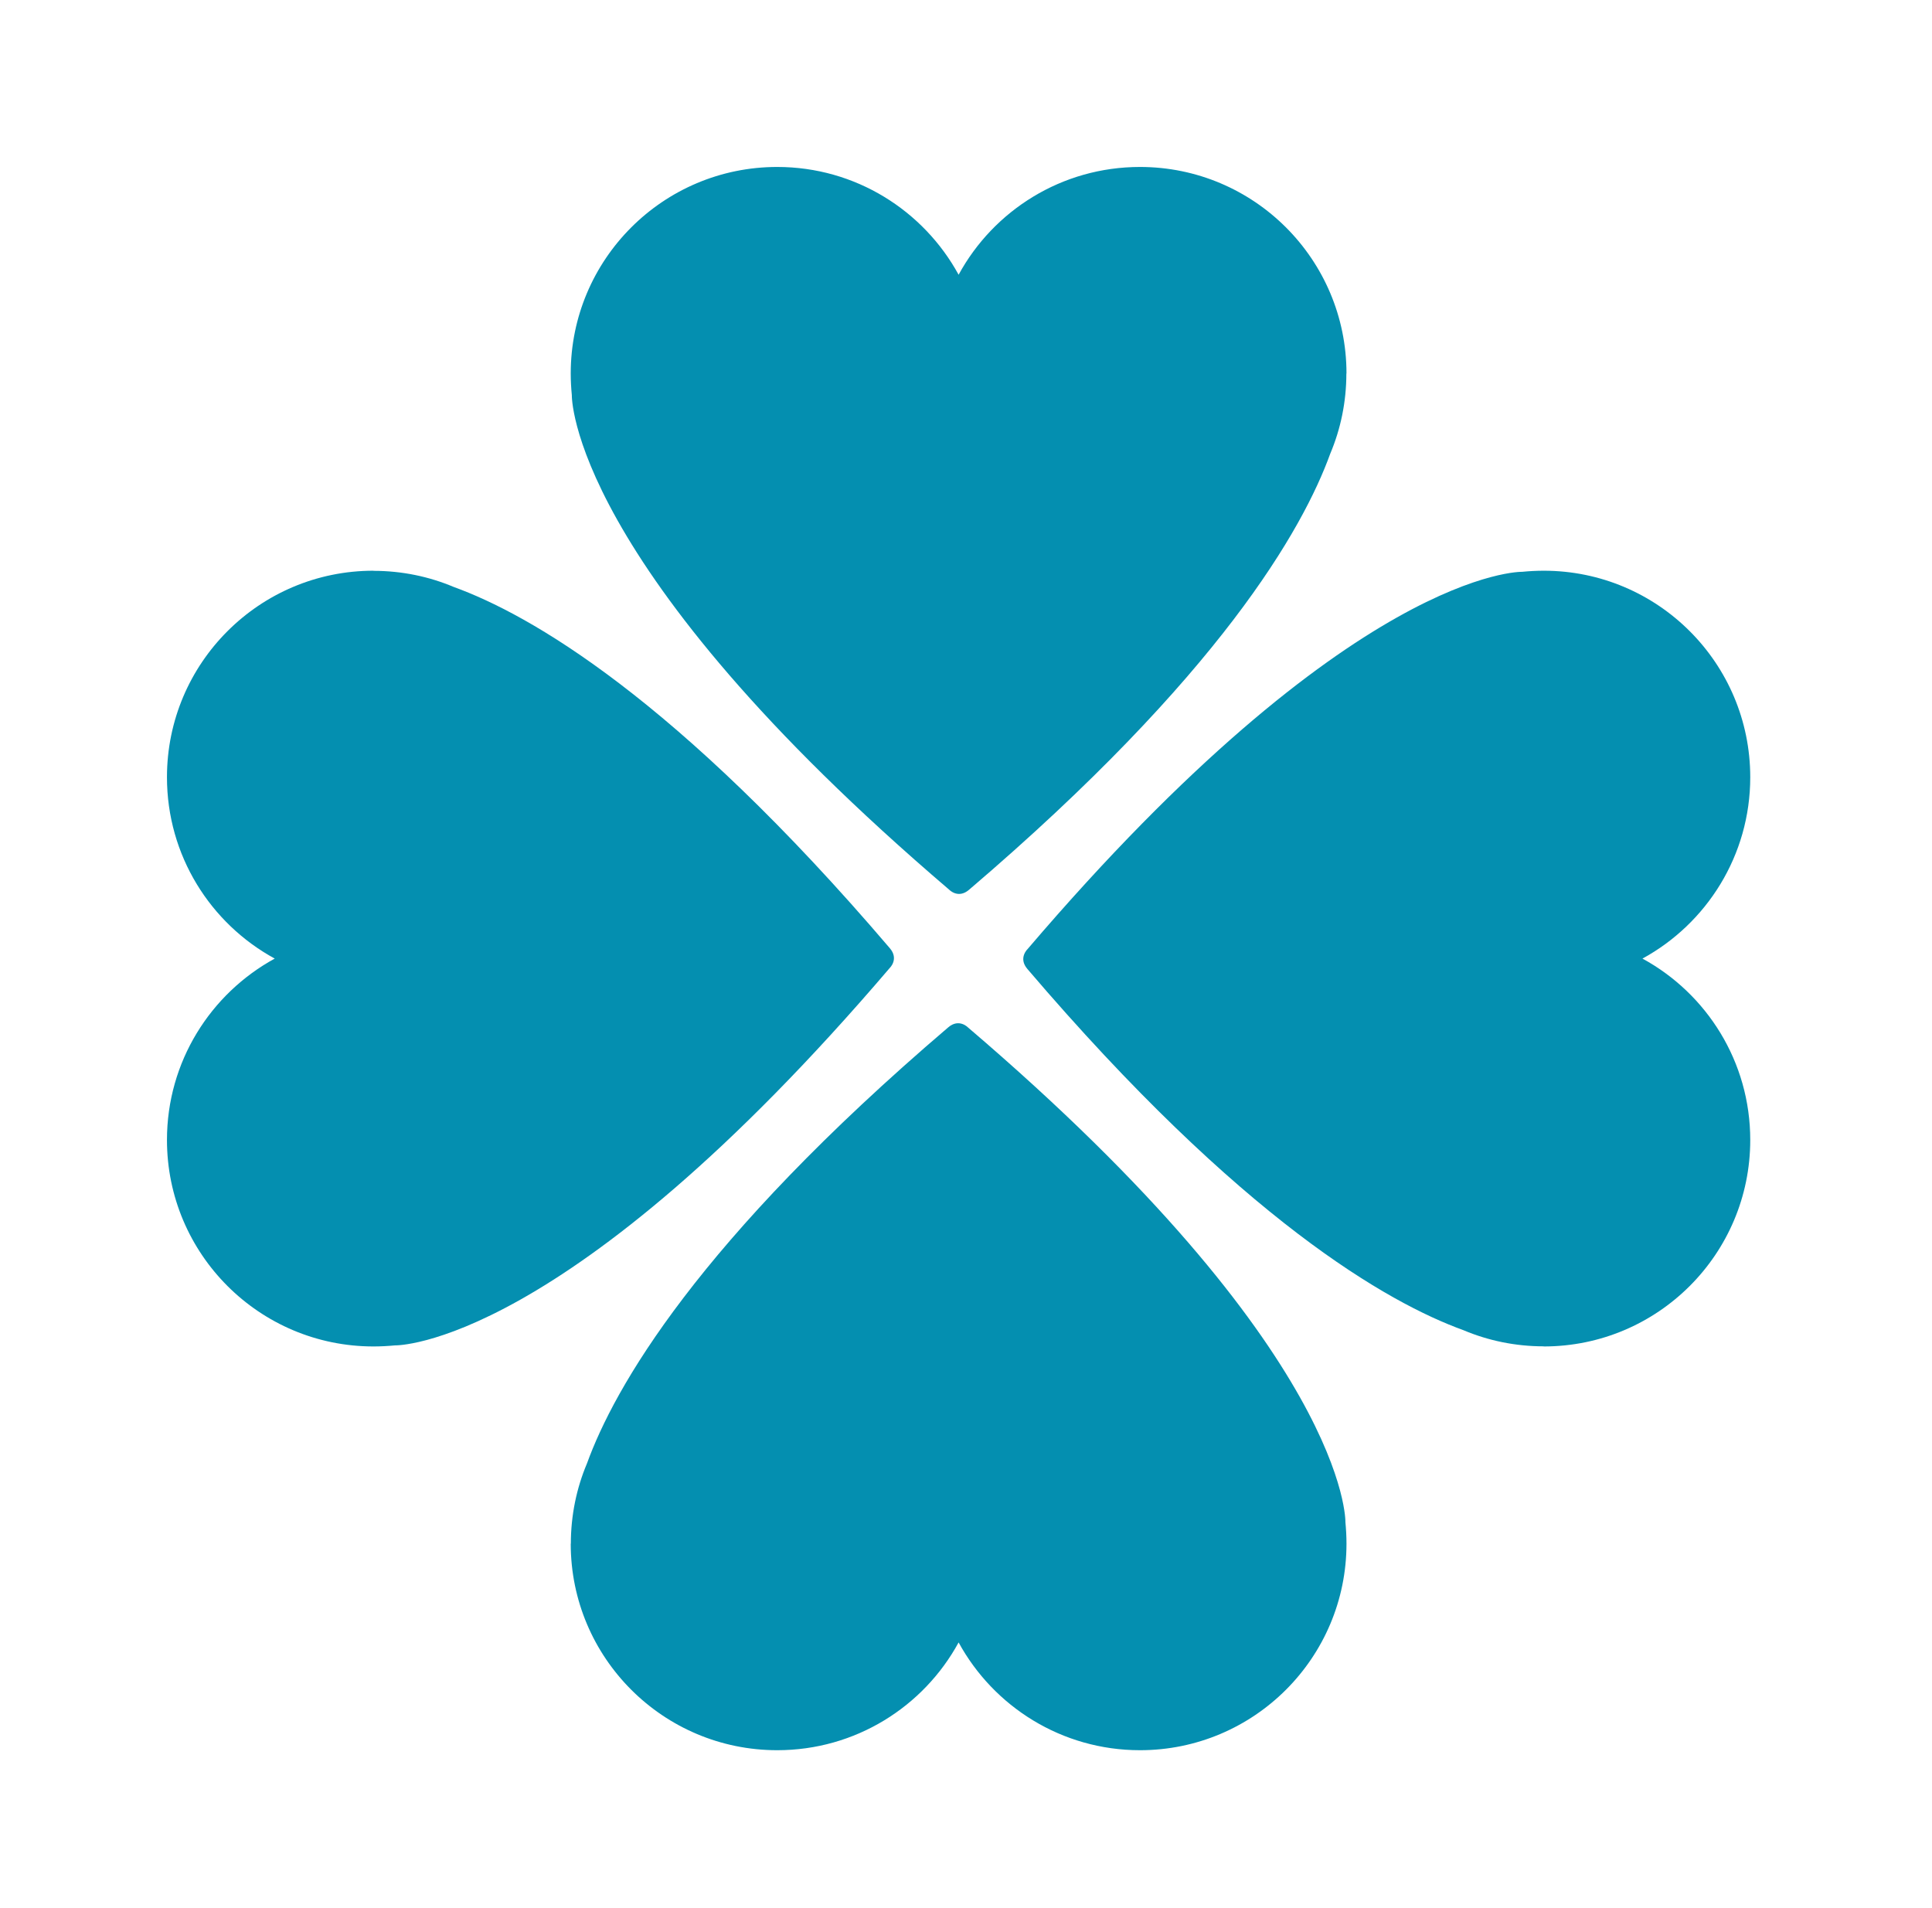
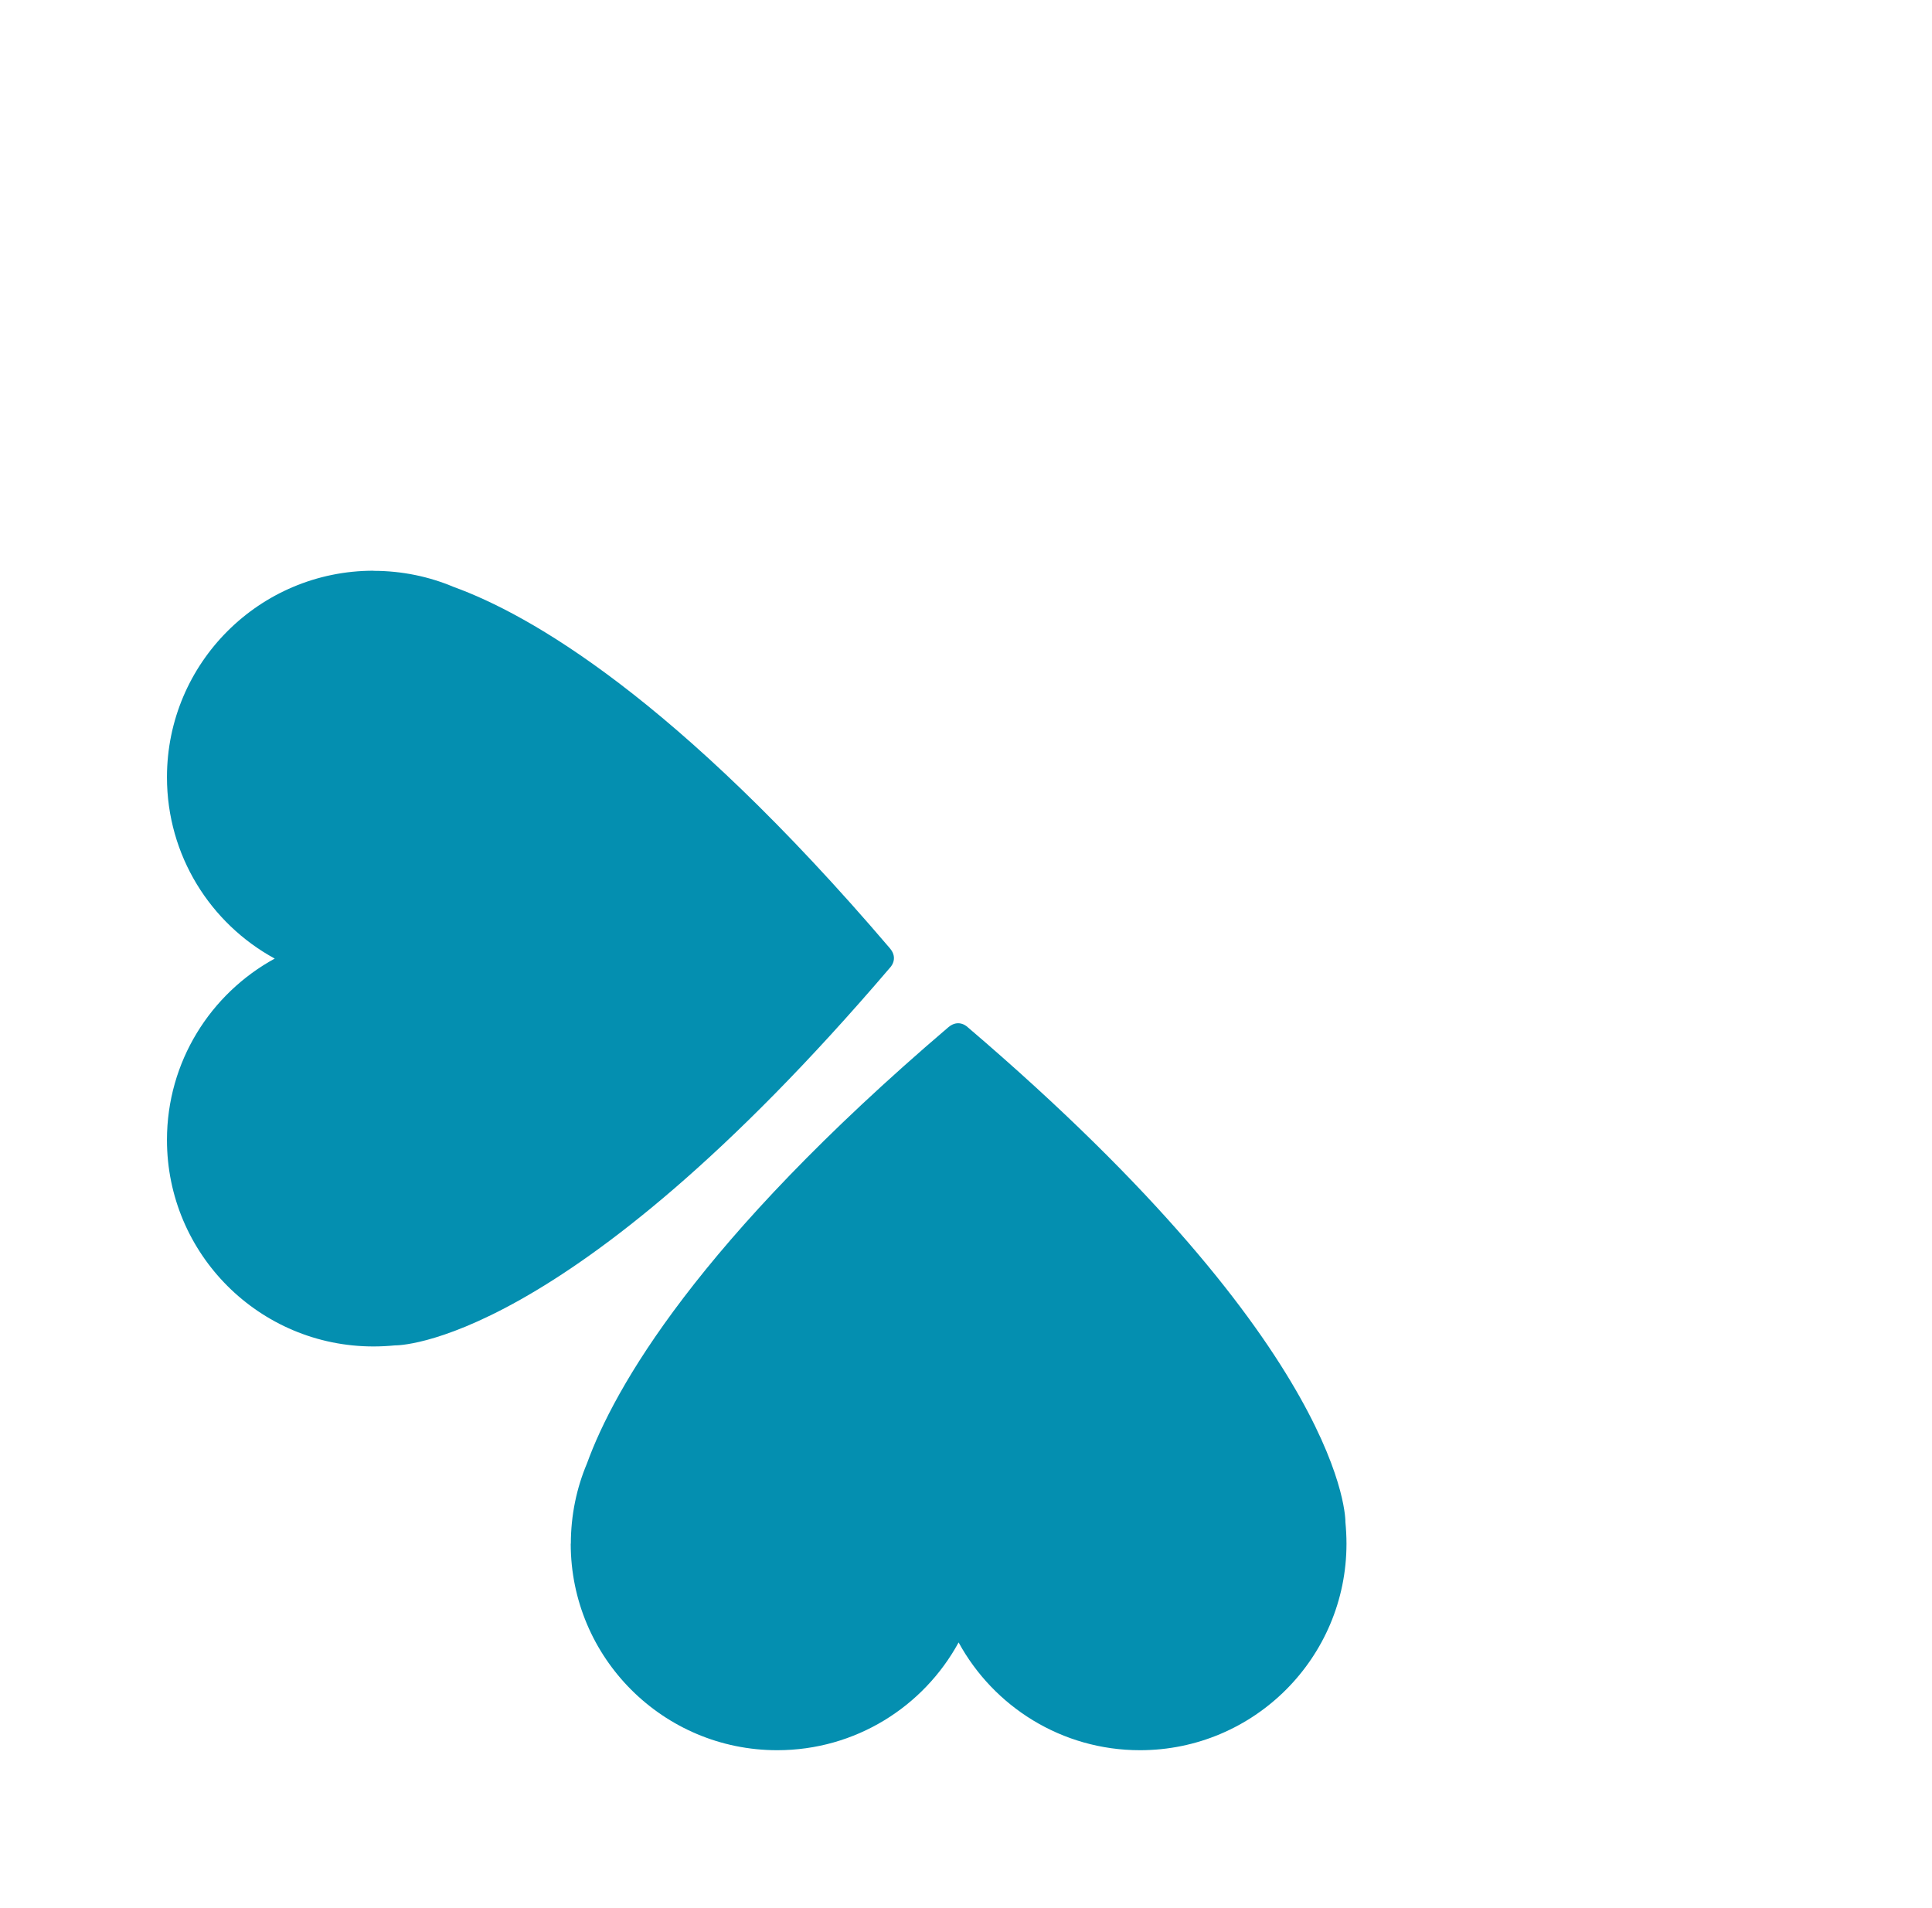
<svg xmlns="http://www.w3.org/2000/svg" width="81" height="80" viewBox="0 0 81 80" fill="none">
  <g id="Frame 65">
    <g id="Group">
-       <path id="Vector" d="M56.452 15.659C56.452 10.876 52.576 7 47.794 7C44.514 7 41.658 8.823 40.19 11.519C38.722 8.829 35.866 7 32.586 7C27.804 7 23.928 10.876 23.928 15.659C23.928 15.963 23.945 16.267 23.974 16.565C23.974 16.565 23.807 23.652 39.8 37.306C39.8 37.306 40.173 37.696 40.626 37.306C51.154 28.32 54.629 22.173 55.77 19.025C56.206 17.993 56.447 16.852 56.447 15.659H56.452Z" fill="#048FB0" />
      <path id="Vector_2" d="M23.928 64.721C23.928 69.504 27.804 73.38 32.586 73.38C35.866 73.38 38.722 71.556 40.19 68.861C41.658 71.551 44.514 73.38 47.794 73.38C52.576 73.38 56.452 69.504 56.452 64.721C56.452 64.417 56.435 64.113 56.407 63.815C56.407 63.815 56.573 56.728 40.58 43.074C40.58 43.074 40.207 42.684 39.754 43.074C29.226 52.06 25.751 58.207 24.61 61.355C24.174 62.387 23.933 63.529 23.933 64.721H23.928Z" fill="#048FB0" />
-       <path id="Vector_3" d="M64.721 56.452C69.504 56.452 73.38 52.576 73.38 47.794C73.38 44.514 71.556 41.658 68.861 40.19C71.551 38.722 73.38 35.866 73.38 32.586C73.38 27.804 69.504 23.928 64.721 23.928C64.417 23.928 64.113 23.945 63.815 23.974C63.815 23.974 56.728 23.807 43.074 39.8C43.074 39.8 42.684 40.173 43.074 40.626C52.06 51.154 58.207 54.629 61.355 55.77C62.387 56.206 63.529 56.447 64.721 56.447V56.452Z" fill="#048FB0" />
      <path id="Vector_4" d="M15.659 23.928C10.876 23.928 7 27.804 7 32.586C7 35.866 8.823 38.722 11.519 40.19C8.829 41.658 7 44.514 7 47.794C7 52.576 10.876 56.452 15.659 56.452C15.963 56.452 16.267 56.435 16.565 56.407C16.565 56.407 23.652 56.573 37.306 40.58C37.306 40.58 37.696 40.207 37.306 39.754C28.32 29.226 22.173 25.751 19.025 24.61C17.993 24.174 16.852 23.933 15.659 23.933V23.928Z" fill="#048FB0" />
    </g>
  </g>
</svg>